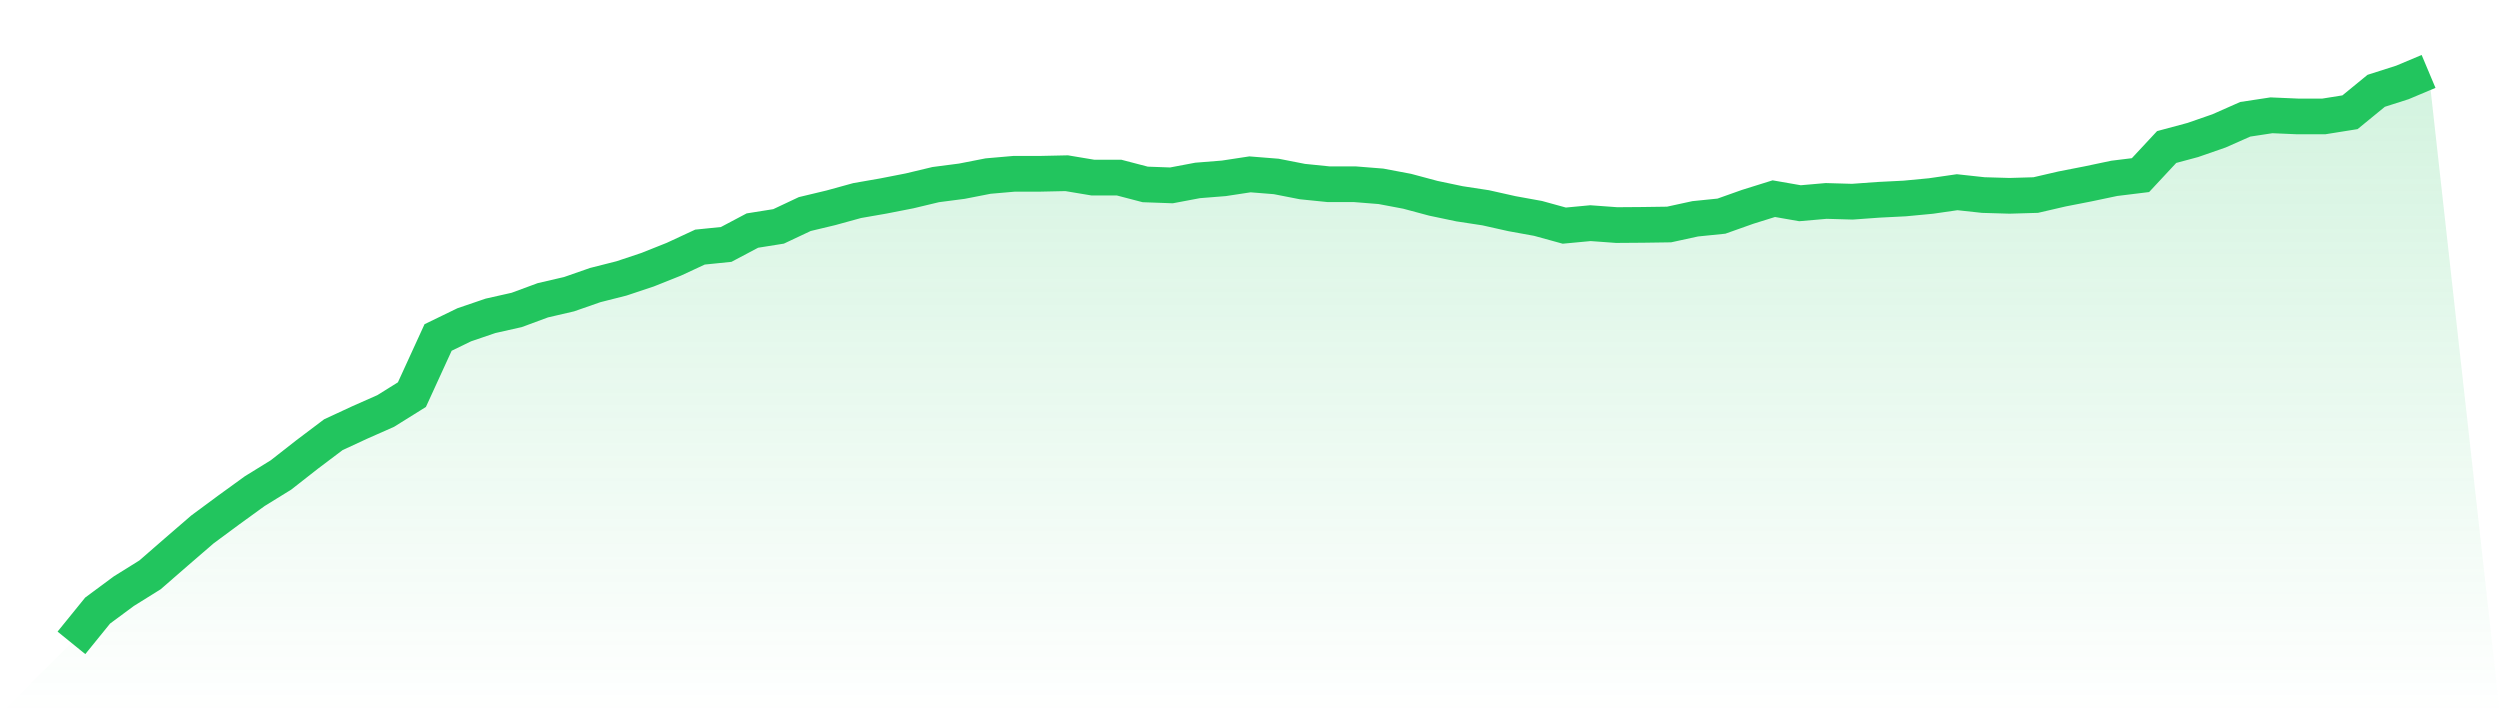
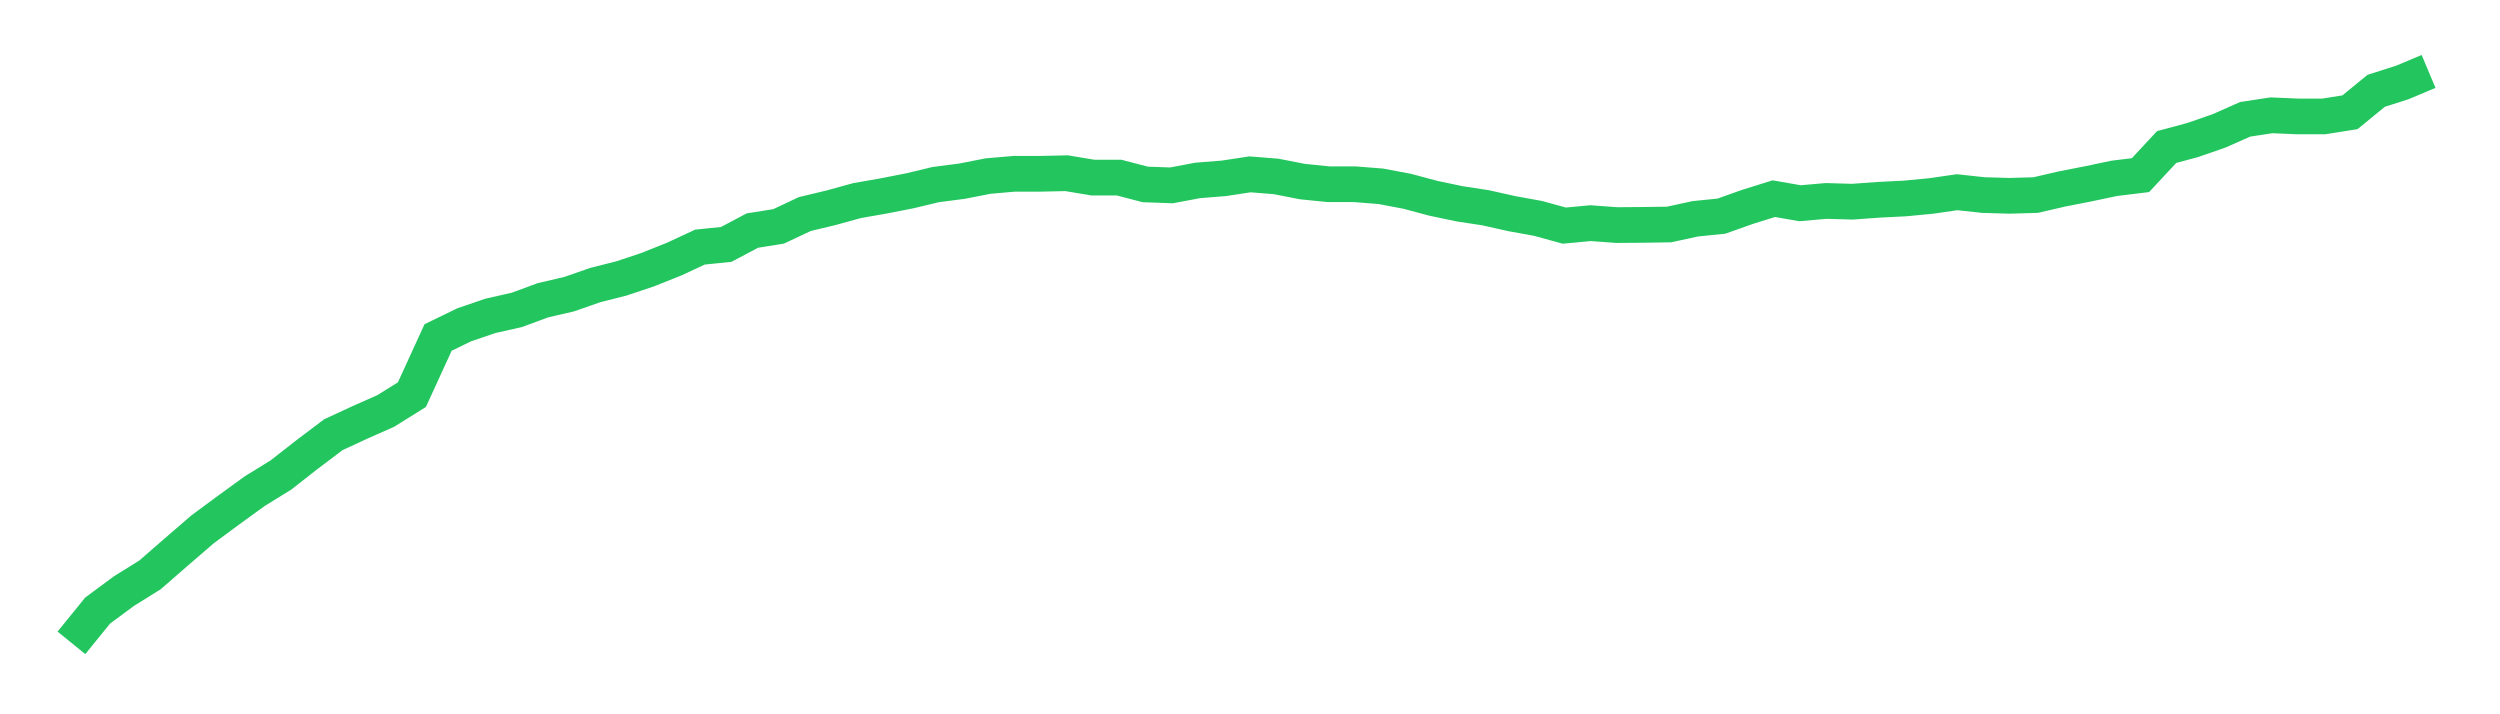
<svg xmlns="http://www.w3.org/2000/svg" viewBox="0 0 140 40">
  <defs>
    <linearGradient id="gradient" x1="0" x2="0" y1="0" y2="1">
      <stop offset="0%" stop-color="#22c55e" stop-opacity="0.2" />
      <stop offset="100%" stop-color="#22c55e" stop-opacity="0" />
    </linearGradient>
  </defs>
-   <path d="M4,36 L4,36 L5.467,34.192 L6.933,33.107 L8.4,32.193 L9.867,30.917 L11.333,29.651 L12.8,28.566 L14.267,27.503 L15.733,26.599 L17.2,25.45 L18.667,24.344 L20.133,23.664 L21.6,23.015 L23.067,22.1 L24.533,18.899 L26,18.187 L27.467,17.687 L28.933,17.357 L30.4,16.815 L31.867,16.475 L33.333,15.964 L34.8,15.592 L36.267,15.103 L37.733,14.518 L39.2,13.837 L40.667,13.688 L42.133,12.912 L43.6,12.678 L45.067,11.987 L46.533,11.636 L48,11.232 L49.467,10.976 L50.933,10.689 L52.4,10.338 L53.867,10.147 L55.333,9.86 L56.8,9.732 L58.267,9.732 L59.733,9.7 L61.2,9.945 L62.667,9.945 L64.133,10.328 L65.6,10.381 L67.067,10.104 L68.533,9.987 L70,9.764 L71.467,9.881 L72.933,10.168 L74.4,10.317 L75.867,10.317 L77.333,10.434 L78.8,10.711 L80.267,11.104 L81.733,11.412 L83.2,11.636 L84.667,11.965 L86.133,12.231 L87.6,12.635 L89.067,12.497 L90.533,12.604 L92,12.593 L93.467,12.572 L94.933,12.253 L96.4,12.104 L97.867,11.583 L99.333,11.125 L100.8,11.381 L102.267,11.253 L103.733,11.295 L105.2,11.189 L106.667,11.115 L108.133,10.976 L109.6,10.764 L111.067,10.923 L112.533,10.966 L114,10.923 L115.467,10.583 L116.933,10.296 L118.4,9.987 L119.867,9.807 L121.333,8.233 L122.8,7.839 L124.267,7.329 L125.733,6.68 L127.2,6.457 L128.667,6.52 L130.133,6.52 L131.6,6.286 L133.067,5.085 L134.533,4.617 L136,4 L140,40 L0,40 z" fill="url(#gradient)" />
  <path d="M4,36 L4,36 L5.467,34.192 L6.933,33.107 L8.4,32.193 L9.867,30.917 L11.333,29.651 L12.8,28.566 L14.267,27.503 L15.733,26.599 L17.2,25.45 L18.667,24.344 L20.133,23.664 L21.6,23.015 L23.067,22.1 L24.533,18.899 L26,18.187 L27.467,17.687 L28.933,17.357 L30.4,16.815 L31.867,16.475 L33.333,15.964 L34.8,15.592 L36.267,15.103 L37.733,14.518 L39.2,13.837 L40.667,13.688 L42.133,12.912 L43.6,12.678 L45.067,11.987 L46.533,11.636 L48,11.232 L49.467,10.976 L50.933,10.689 L52.4,10.338 L53.867,10.147 L55.333,9.86 L56.8,9.732 L58.267,9.732 L59.733,9.7 L61.2,9.945 L62.667,9.945 L64.133,10.328 L65.6,10.381 L67.067,10.104 L68.533,9.987 L70,9.764 L71.467,9.881 L72.933,10.168 L74.4,10.317 L75.867,10.317 L77.333,10.434 L78.8,10.711 L80.267,11.104 L81.733,11.412 L83.2,11.636 L84.667,11.965 L86.133,12.231 L87.6,12.635 L89.067,12.497 L90.533,12.604 L92,12.593 L93.467,12.572 L94.933,12.253 L96.4,12.104 L97.867,11.583 L99.333,11.125 L100.8,11.381 L102.267,11.253 L103.733,11.295 L105.2,11.189 L106.667,11.115 L108.133,10.976 L109.6,10.764 L111.067,10.923 L112.533,10.966 L114,10.923 L115.467,10.583 L116.933,10.296 L118.4,9.987 L119.867,9.807 L121.333,8.233 L122.8,7.839 L124.267,7.329 L125.733,6.68 L127.2,6.457 L128.667,6.52 L130.133,6.52 L131.6,6.286 L133.067,5.085 L134.533,4.617 L136,4" fill="none" stroke="#22c55e" stroke-width="2" />
</svg>